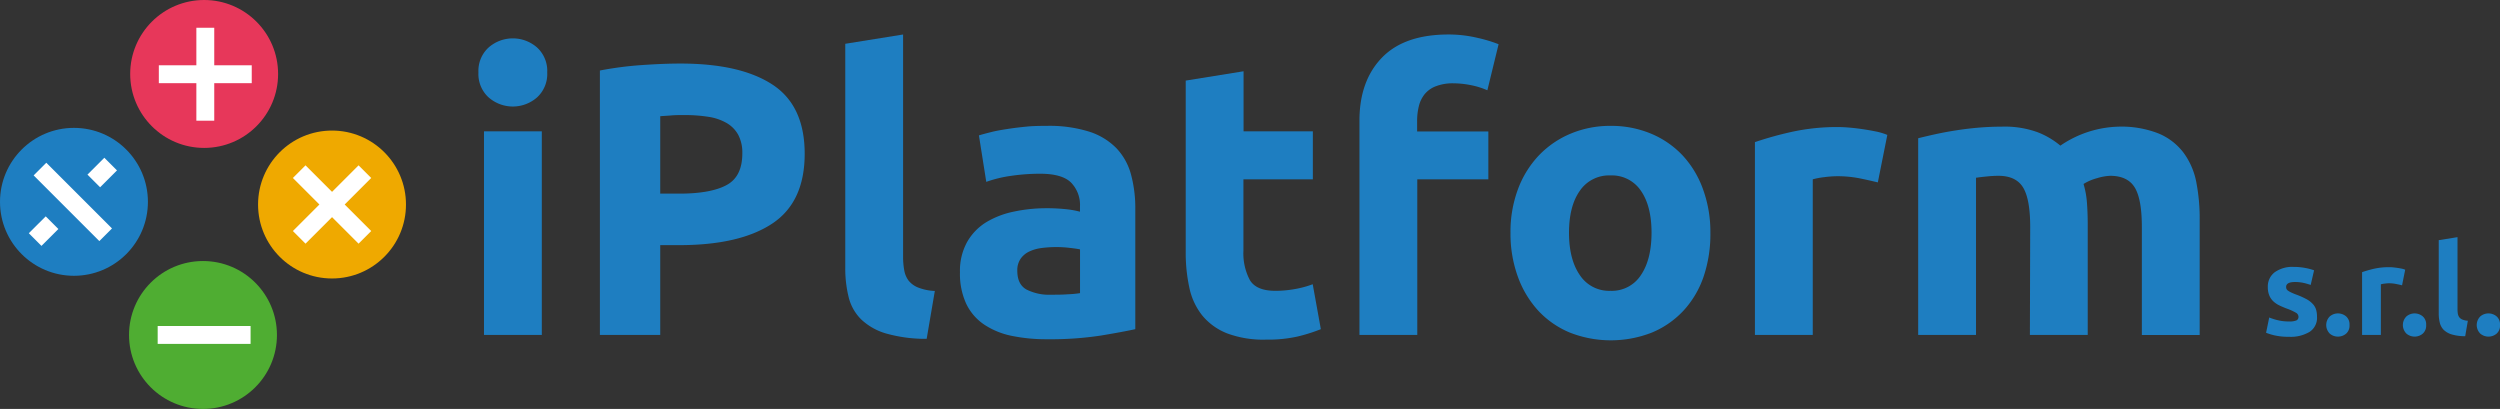
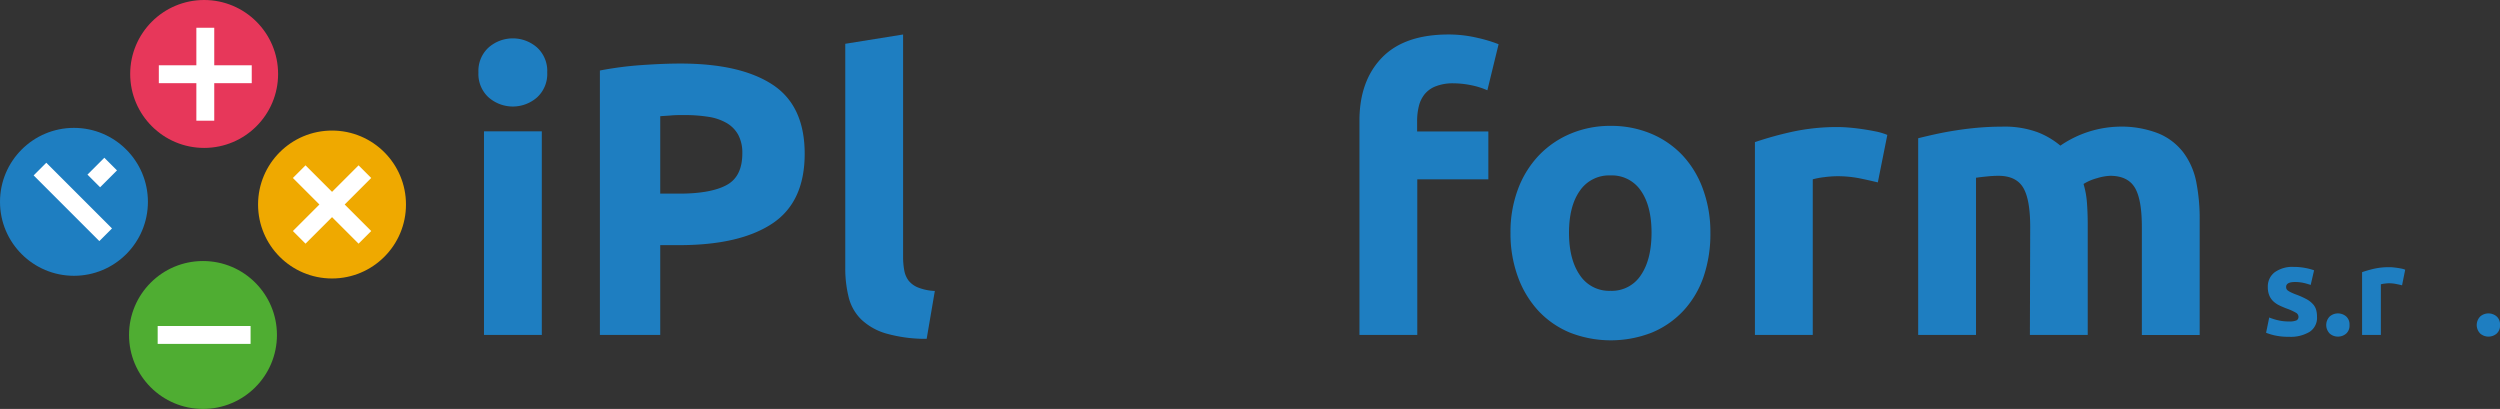
<svg xmlns="http://www.w3.org/2000/svg" viewBox="0 0 734.89 120.21">
  <rect x="0" y="0" width="734.89" height="120.21" fill="#333333" stroke="none" />
  <defs>
    <style>.cls-1{fill:#1e7ec1;}.cls-2{fill:#efa900;}.cls-3{fill:#4fad32;}.cls-4{fill:#e7375a;}.cls-5{fill:none;stroke:#fff;stroke-miterlimit:10;stroke-width:5.26px;}.cls-6{isolation:isolate;}</style>
  </defs>
  <g id="Livello_2" data-name="Livello 2">
    <g id="Livello_1-2" data-name="Livello 1">
      <g id="Livello_2-2" data-name="Livello 2">
        <circle class="cls-1" cx="21.74" cy="59.33" r="21.74" />
        <circle class="cls-2" cx="97.6" cy="60.12" r="21.74" />
        <circle class="cls-3" cx="59.67" cy="98.47" r="21.74" />
        <circle class="cls-4" cx="60.01" cy="21.74" r="21.74" />
        <line class="cls-5" x1="60.35" y1="8.16" x2="60.35" y2="35.48" />
        <line class="cls-5" x1="74" y1="21.82" x2="46.69" y2="21.82" />
        <line class="cls-5" x1="107.26" y1="50.46" x2="87.95" y2="69.77" />
        <line class="cls-5" x1="107.26" y1="69.77" x2="87.95" y2="50.46" />
        <line class="cls-5" x1="73.66" y1="98.46" x2="46.35" y2="98.46" />
-         <line class="cls-5" x1="15.3" y1="65.46" x2="10.33" y2="70.42" />
        <line class="cls-5" x1="32.53" y1="48.23" x2="27.57" y2="53.19" />
        <line class="cls-5" x1="31.06" y1="69.01" x2="11.75" y2="49.7" />
        <g class="cls-6">
          <g class="cls-6">
            <path class="cls-1" d="M160.86,21.29a9.33,9.33,0,0,1-3,7.35,10.8,10.8,0,0,1-14.22,0,9.3,9.3,0,0,1-3-7.35,9.29,9.29,0,0,1,3-7.34,10.8,10.8,0,0,1,14.22,0A9.32,9.32,0,0,1,160.86,21.29Zm-1.59,77.17h-17V38.6h17Z" />
            <path class="cls-1" d="M200,18.68q17.64,0,27.09,6.2t9.45,20.32q0,14.22-9.56,20.54t-27.32,6.32h-5.58v26.4H176.34V20.73a101.56,101.56,0,0,1,12.29-1.6Q195.13,18.68,200,18.68Zm1.14,15.14c-1.29,0-2.56,0-3.81.11s-2.34.15-3.25.23V56.92h5.58c6.15,0,10.77-.83,13.89-2.5s4.66-4.78,4.66-9.34A11.15,11.15,0,0,0,217,39.62a9.11,9.11,0,0,0-3.42-3.47,15.4,15.4,0,0,0-5.4-1.82A44.93,44.93,0,0,0,201.15,33.82Z" />
          </g>
          <g class="cls-6">
            <path class="cls-1" d="M272.4,99.6a42.41,42.41,0,0,1-12-1.59,17.84,17.84,0,0,1-7.28-4.15,13.83,13.83,0,0,1-3.65-6.49,35.29,35.29,0,0,1-1-8.6V12.87l17-2.73V75.36a22.2,22.2,0,0,0,.34,4.1,7,7,0,0,0,1.31,3.07,6.82,6.82,0,0,0,2.79,2,15.22,15.22,0,0,0,4.89,1Z" />
          </g>
          <g class="cls-6">
-             <path class="cls-1" d="M307.69,37a39.21,39.21,0,0,1,12.52,1.71,19.47,19.47,0,0,1,8,4.89,18,18,0,0,1,4.27,7.74,38,38,0,0,1,1.25,10.13V96.76q-3.64.8-10.13,1.88a97.37,97.37,0,0,1-15.7,1.08,50,50,0,0,1-10.53-1,22.75,22.75,0,0,1-8.14-3.36A15.32,15.32,0,0,1,284,89.24,21,21,0,0,1,282.19,80a17.42,17.42,0,0,1,2.11-8.88,16.25,16.25,0,0,1,5.63-5.81A25.64,25.64,0,0,1,298,62.21a45.76,45.76,0,0,1,9.45-1,53.53,53.53,0,0,1,5.86.28,26.73,26.73,0,0,1,4.16.74V60.68a9.42,9.42,0,0,0-2.62-7c-1.75-1.74-4.78-2.61-9.11-2.61a58.87,58.87,0,0,0-8.53.62,36.74,36.74,0,0,0-7.29,1.77l-2.16-13.66c1-.31,2.22-.63,3.7-1s3.09-.64,4.84-.91,3.58-.49,5.52-.68S305.72,37,307.69,37Zm1.37,49.63c1.66,0,3.26,0,4.78-.12a30.22,30.22,0,0,0,3.64-.34V73.31c-.69-.15-1.71-.3-3.08-.45a32.14,32.14,0,0,0-3.75-.23,33.76,33.76,0,0,0-4.5.28,11.88,11.88,0,0,0-3.7,1.08,6.38,6.38,0,0,0-2.5,2.17,6,6,0,0,0-.91,3.41q0,4,2.67,5.52A14.75,14.75,0,0,0,309.06,86.63Z" />
-             <path class="cls-1" d="M348.55,23.69l17-2.74V38.6h20.37V52.71H365.51V73.77a16.75,16.75,0,0,0,1.88,8.53q1.88,3.2,7.57,3.19a32.46,32.46,0,0,0,5.63-.51,28.47,28.47,0,0,0,5.29-1.43l2.39,13.21a49.08,49.08,0,0,1-6.83,2.16,39.57,39.57,0,0,1-9.22.91A30.37,30.37,0,0,1,360.73,98a18,18,0,0,1-7.29-5.23,19.49,19.49,0,0,1-3.81-8.14A48.16,48.16,0,0,1,348.55,74Z" />
-           </g>
+             </g>
          <g class="cls-6">
            <path class="cls-1" d="M425.61,10.14a36.78,36.78,0,0,1,8.76,1A41.31,41.31,0,0,1,440.52,13l-3.3,13.54a22.9,22.9,0,0,0-5-1.54,26.67,26.67,0,0,0-4.95-.51,13.79,13.79,0,0,0-5.18.86,7.79,7.79,0,0,0-3.3,2.33,9,9,0,0,0-1.71,3.53,18.28,18.28,0,0,0-.51,4.44v3h20.94V52.71H416.62V98.46h-17v-63q0-11.61,6.54-18.44T425.61,10.14Z" />
          </g>
          <g class="cls-6">
            <path class="cls-1" d="M502.78,68.42a39,39,0,0,1-2,12.91,28.13,28.13,0,0,1-5.92,10,26.62,26.62,0,0,1-9.28,6.43,33.06,33.06,0,0,1-24.13,0,26.68,26.68,0,0,1-9.27-6.43,29.59,29.59,0,0,1-6-10,37,37,0,0,1-2.16-12.91,35.77,35.77,0,0,1,2.22-12.87,29.12,29.12,0,0,1,6.15-9.9,27.7,27.7,0,0,1,9.33-6.37A30,30,0,0,1,473.41,37a30.34,30.34,0,0,1,11.9,2.28,27.07,27.07,0,0,1,9.27,6.37,28.87,28.87,0,0,1,6,9.9A36.66,36.66,0,0,1,502.78,68.42Zm-17.3,0q0-7.86-3.13-12.35a10.24,10.24,0,0,0-8.94-4.5,10.37,10.37,0,0,0-9,4.5q-3.19,4.5-3.19,12.35t3.19,12.46a10.3,10.3,0,0,0,9,4.61,10.18,10.18,0,0,0,8.94-4.61Q485.47,76.28,485.48,68.42Z" />
            <path class="cls-1" d="M552,53.62q-2.28-.57-5.35-1.2a33.63,33.63,0,0,0-6.6-.62,30.48,30.48,0,0,0-3.82.28,22.15,22.15,0,0,0-3.36.63V98.46h-17V41.78a102.09,102.09,0,0,1,10.75-3,61.93,61.93,0,0,1,13.83-1.43c.91,0,2,.06,3.3.17s2.58.27,3.87.46,2.58.42,3.87.68a18.48,18.48,0,0,1,3.3,1Z" />
            <path class="cls-1" d="M596.79,66.71q0-8.19-2.1-11.61t-7.23-3.42a31.25,31.25,0,0,0-3.3.18q-1.71.16-3.3.39V98.46h-17V40.64q2.16-.55,5.06-1.19t6.15-1.14q3.24-.51,6.66-.8c2.27-.18,4.51-.28,6.71-.28A28.21,28.21,0,0,1,599,38.88a23.83,23.83,0,0,1,6.66,3.93,31.65,31.65,0,0,1,17.07-5.58,29.86,29.86,0,0,1,11.78,2,17.71,17.71,0,0,1,7.34,5.64,21.3,21.3,0,0,1,3.76,8.65,56,56,0,0,1,1,11.15v33.8h-17V66.71q0-8.19-2.1-11.61c-1.41-2.28-3.81-3.42-7.23-3.42a15.11,15.11,0,0,0-3.81.69,14.48,14.48,0,0,0-4,1.71,25.69,25.69,0,0,1,1,5.52q.22,2.9.23,6.2V98.46h-17Z" />
          </g>
        </g>
        <g class="cls-6">
          <g class="cls-6">
            <path class="cls-1" d="M672.87,94.5a5.47,5.47,0,0,0,2.15-.3,1.13,1.13,0,0,0,.63-1.14,1.39,1.39,0,0,0-.82-1.17,14.82,14.82,0,0,0-2.48-1.13c-.87-.32-1.65-.66-2.35-1a6.9,6.9,0,0,1-1.8-1.24,5,5,0,0,1-1.15-1.73,6.33,6.33,0,0,1-.41-2.4,5.21,5.21,0,0,1,2-4.34,8.88,8.88,0,0,1,5.6-1.59,17.84,17.84,0,0,1,3.4.31,15.46,15.46,0,0,1,2.6.69l-1,4.3a20.09,20.09,0,0,0-2.09-.6,11.54,11.54,0,0,0-2.54-.26c-1.73,0-2.59.49-2.59,1.45a1.55,1.55,0,0,0,.11.59,1.29,1.29,0,0,0,.45.5,5.69,5.69,0,0,0,.9.52,15.59,15.59,0,0,0,1.47.62,22.14,22.14,0,0,1,3,1.33,7,7,0,0,1,1.87,1.41,4.18,4.18,0,0,1,1,1.68,7.26,7.26,0,0,1,.28,2.14A4.92,4.92,0,0,1,679,97.5,10.76,10.76,0,0,1,672.83,99a18,18,0,0,1-4.32-.44,17.64,17.64,0,0,1-2.38-.74l.92-4.49a17.2,17.2,0,0,0,2.89.88A14,14,0,0,0,672.87,94.5Z" />
            <path class="cls-1" d="M690.65,95.54a3.11,3.11,0,0,1-1,2.54,3.69,3.69,0,0,1-2.39.87,3.65,3.65,0,0,1-2.39-.87,3.57,3.57,0,0,1,0-5.08,3.65,3.65,0,0,1,2.39-.87,3.69,3.69,0,0,1,2.39.87A3.11,3.11,0,0,1,690.65,95.54Z" />
          </g>
          <g class="cls-6">
            <path class="cls-1" d="M706.1,83.87q-.75-.2-1.74-.39a10.52,10.52,0,0,0-2.15-.21,10.39,10.39,0,0,0-1.24.1,8,8,0,0,0-1.1.2V98.46h-5.52V80a35.58,35.58,0,0,1,3.5-1,20.18,20.18,0,0,1,4.51-.46c.29,0,.65,0,1.07.05s.84.09,1.26.15.84.14,1.26.22a6.27,6.27,0,0,1,1.07.32Z" />
          </g>
          <g class="cls-6">
-             <path class="cls-1" d="M713.18,95.54a3.11,3.11,0,0,1-1,2.54,3.72,3.72,0,0,1-4.78,0,3.57,3.57,0,0,1,0-5.08,3.72,3.72,0,0,1,4.78,0A3.11,3.11,0,0,1,713.18,95.54Z" />
-           </g>
+             </g>
          <g class="cls-6">
-             <path class="cls-1" d="M724.66,98.83a13.73,13.73,0,0,1-3.91-.51A5.79,5.79,0,0,1,718.38,97a4.46,4.46,0,0,1-1.18-2.11,11.32,11.32,0,0,1-.32-2.79V70.6l5.52-.89V90.94a7.72,7.72,0,0,0,.11,1.34,2.39,2.39,0,0,0,.43,1,2.22,2.22,0,0,0,.91.66,4.78,4.78,0,0,0,1.59.34Z" />
-           </g>
+             </g>
          <g class="cls-6">
            <path class="cls-1" d="M734.89,95.54a3.11,3.11,0,0,1-1,2.54,3.72,3.72,0,0,1-4.78,0,3.57,3.57,0,0,1,0-5.08,3.72,3.72,0,0,1,4.78,0A3.11,3.11,0,0,1,734.89,95.54Z" />
          </g>
        </g>
      </g>
    </g>
  </g>
</svg>